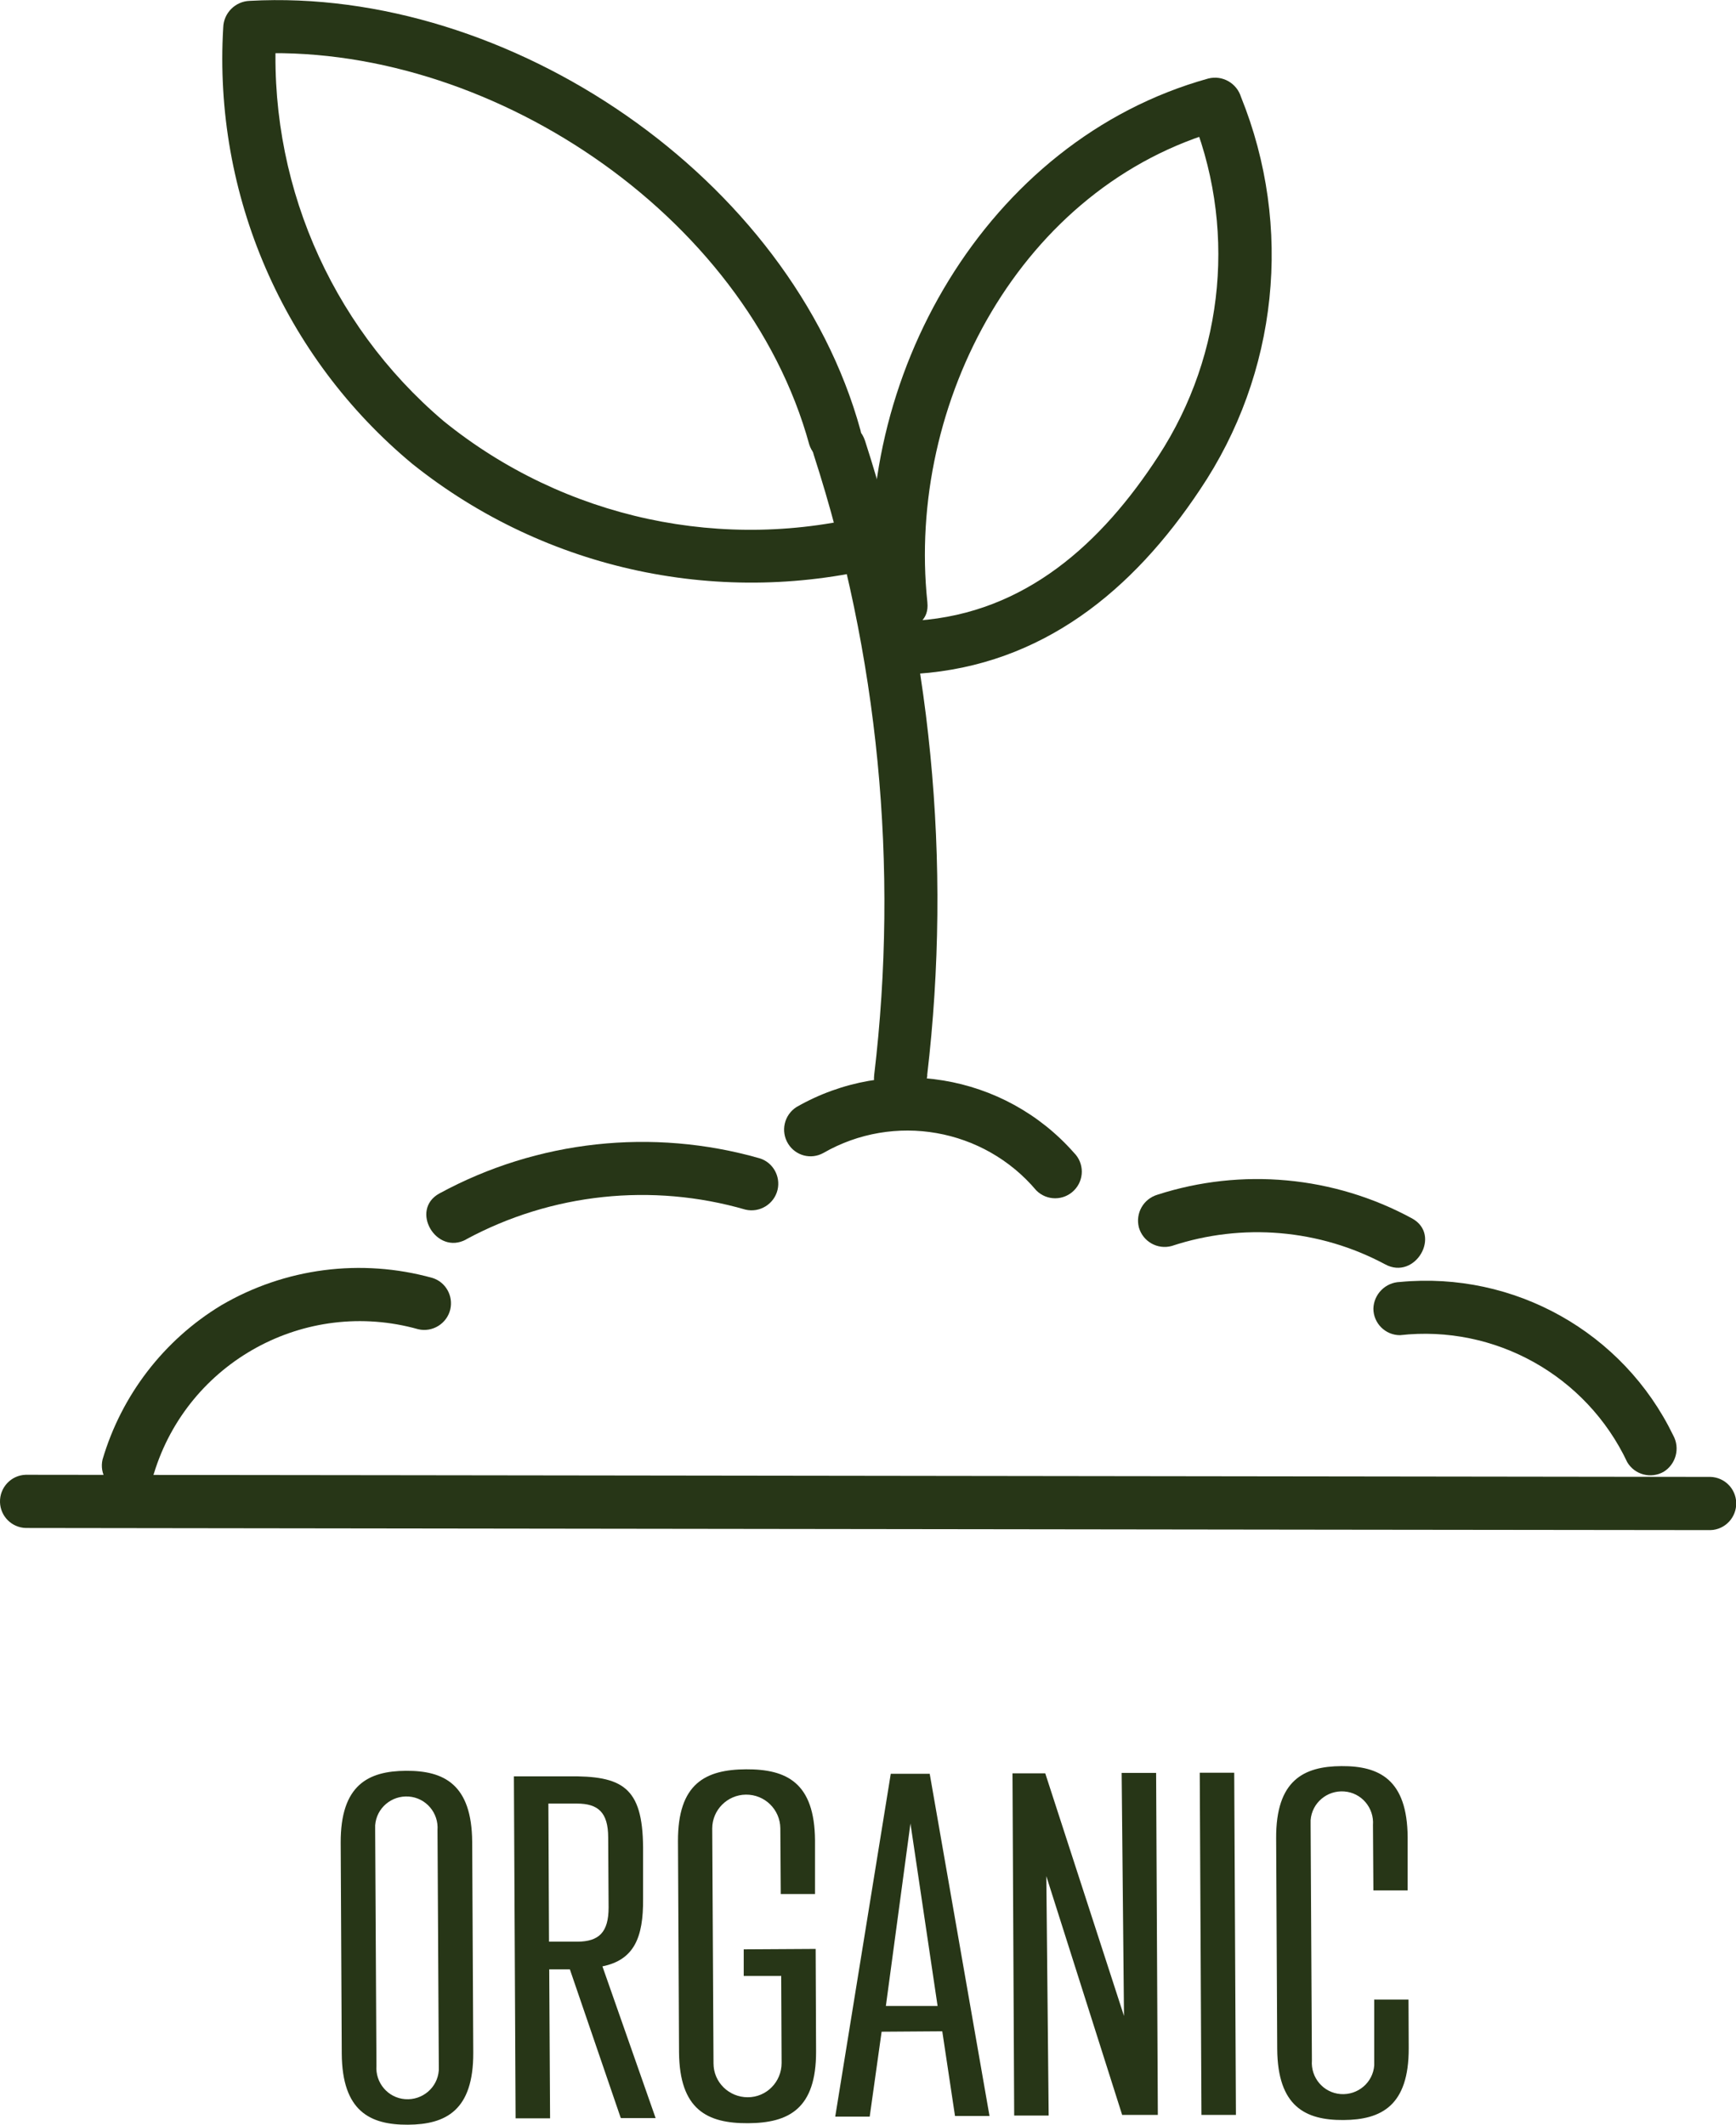
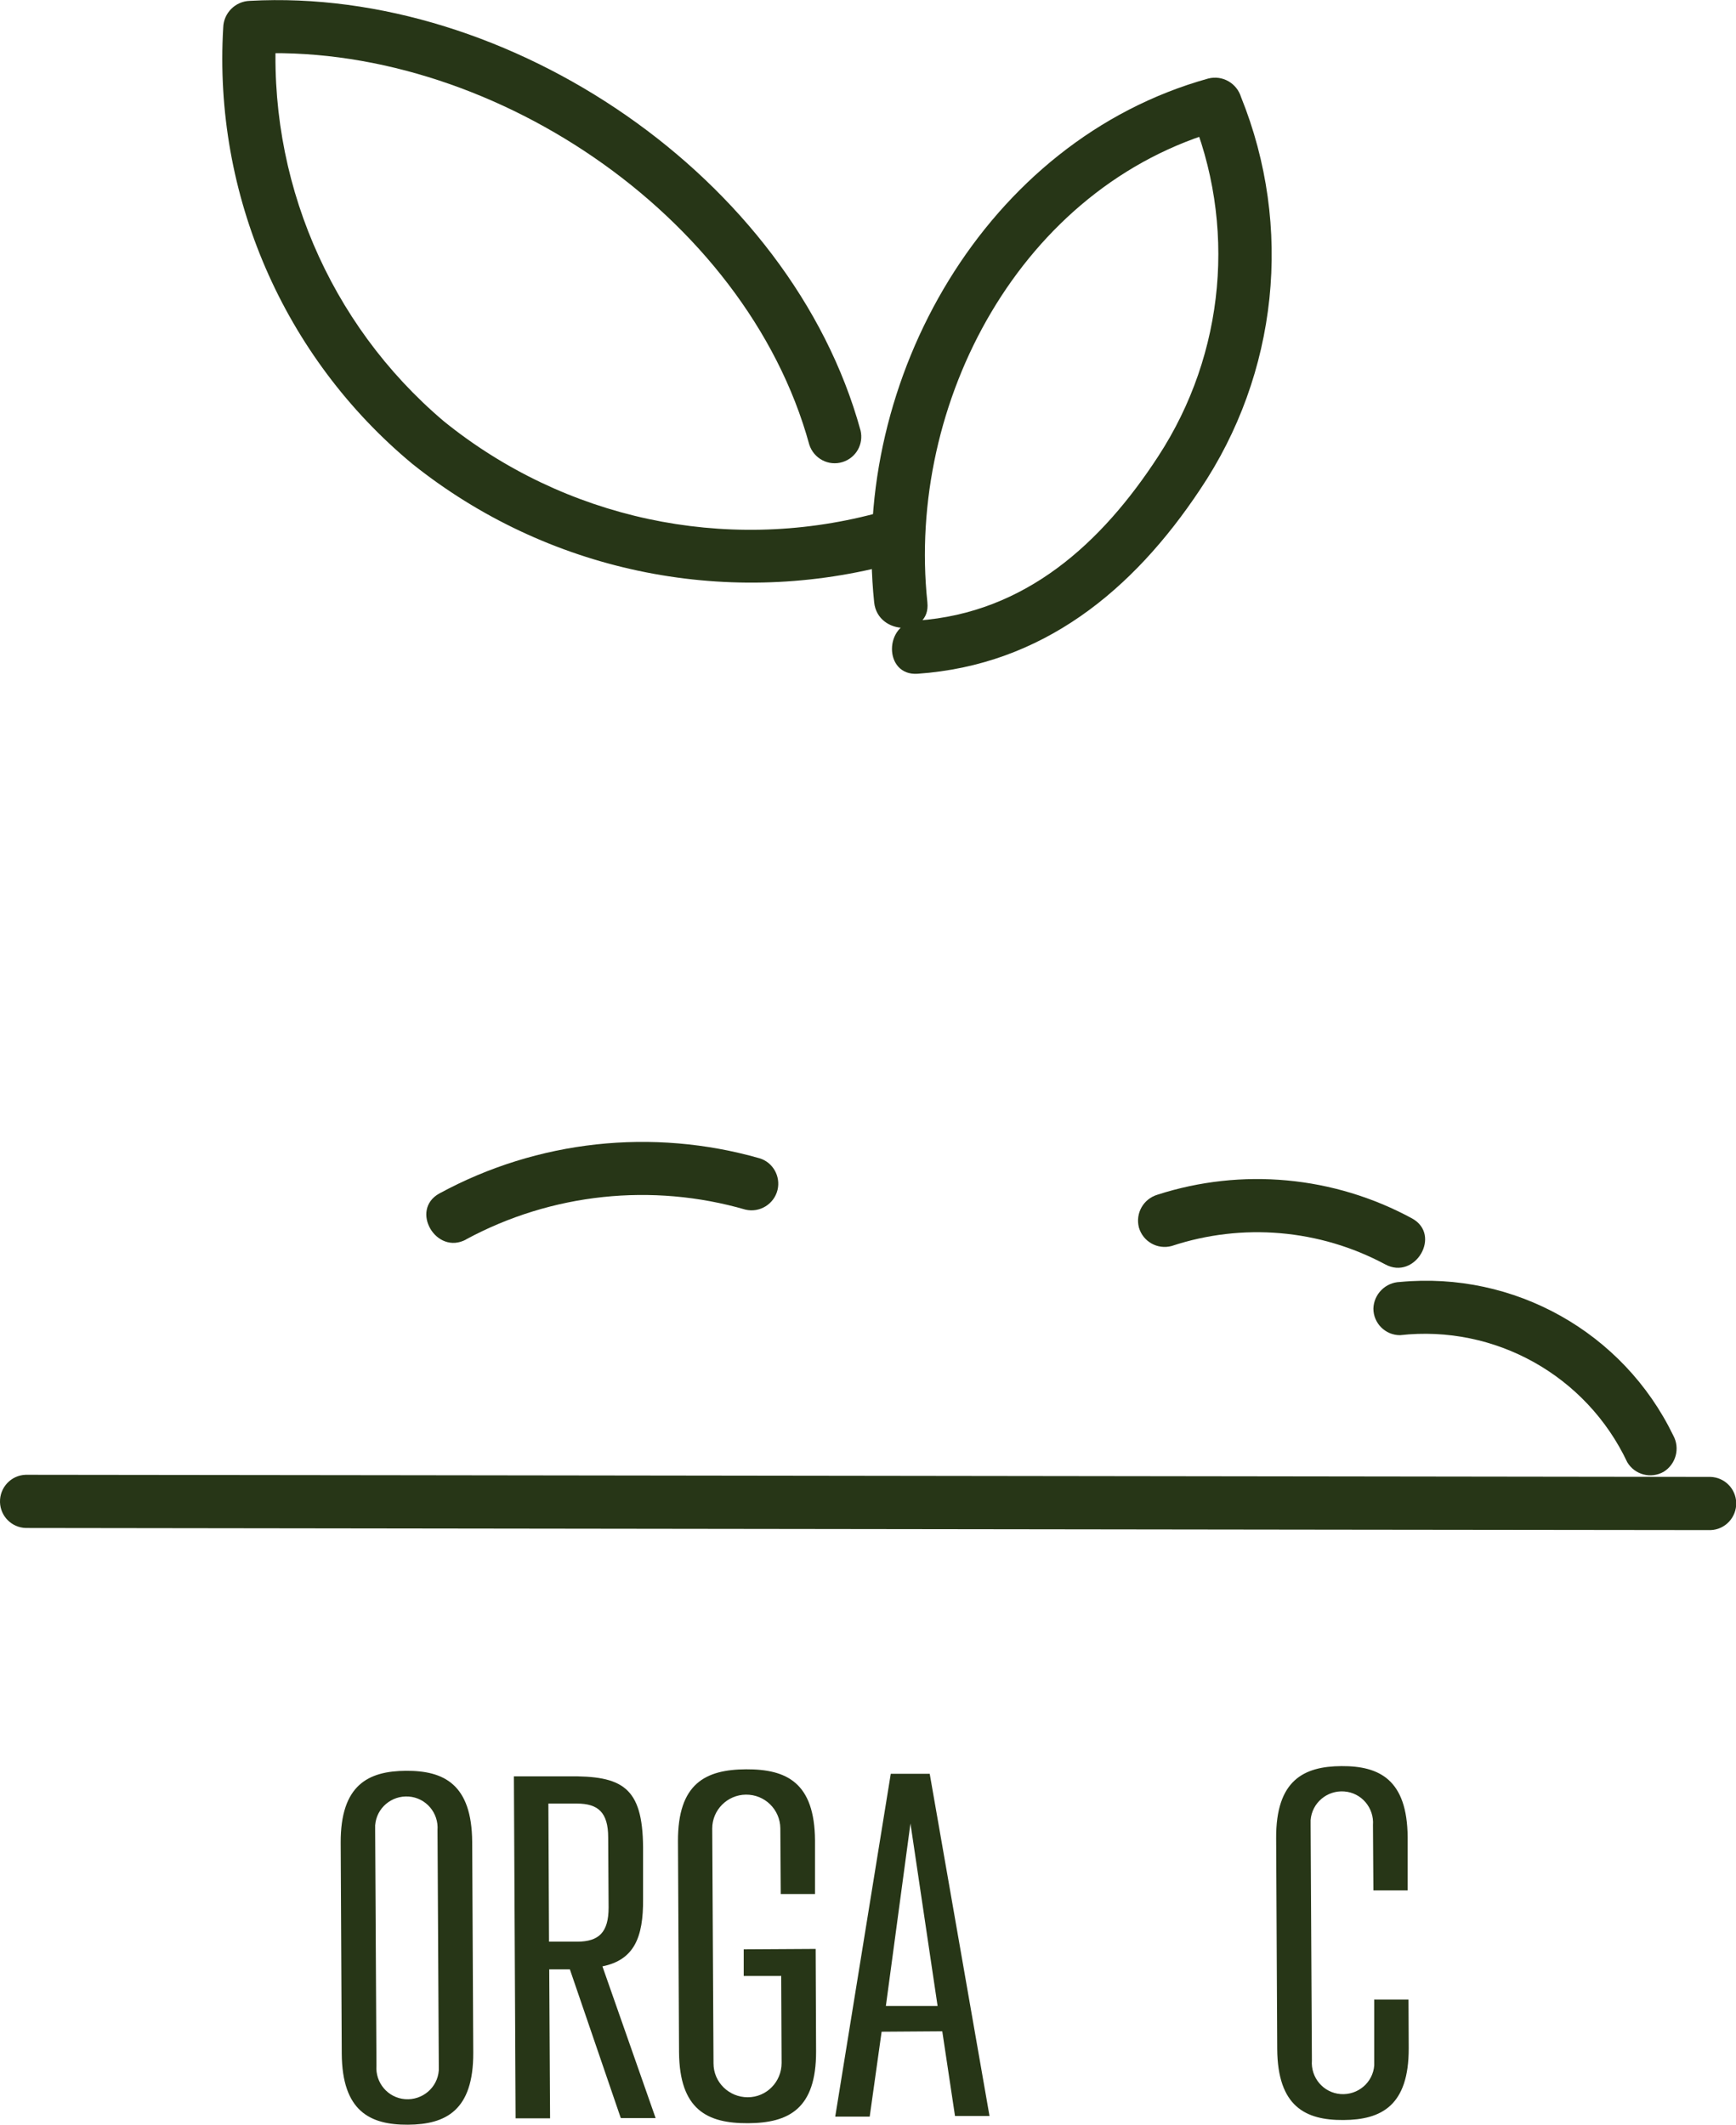
<svg xmlns="http://www.w3.org/2000/svg" viewBox="0 0 81.58 99.85" data-name="Layer 2" id="Layer_2">
  <defs>
    <style>
      .cls-1 {
        fill: #273617;
      }
    </style>
  </defs>
  <g data-name="Layer 1" id="Layer_1-2">
    <path d="M1.21,71.8l61.74.08,17.43.02c.69-.02,1.23-.6,1.21-1.29-.02-.66-.55-1.19-1.21-1.21l-61.74-.08-17.43-.02c-.69.02-1.23.6-1.21,1.29.02.66.55,1.19,1.21,1.21h0Z" class="cls-1" />
-     <path d="M7.23,69.25c1.6-5.26,7.12-8.28,12.42-6.79.67.16,1.35-.26,1.51-.93.15-.64-.22-1.29-.84-1.48-3.35-.93-6.93-.47-9.93,1.29-2.69,1.63-4.68,4.22-5.57,7.24-.16.67.26,1.35.93,1.51.64.15,1.29-.22,1.48-.84h0Z" class="cls-1" />
    <path d="M21.9,58.24c4.02-2.17,8.74-2.67,13.13-1.4.67.16,1.35-.26,1.51-.93.15-.64-.22-1.29-.84-1.48-5.04-1.44-10.45-.85-15.05,1.65-1.41.77-.15,2.93,1.26,2.16h0Z" class="cls-1" />
    <path d="M55.06,58.55c3.32-1.1,6.95-.79,10.03.86,1.41.77,2.68-1.39,1.26-2.16-3.67-1.99-7.99-2.39-11.96-1.11-.66.2-1.04.87-.87,1.54.19.66.87,1.05,1.54.87Z" class="cls-1" />
    <path d="M65.79,62.74c4.47-.5,8.76,1.9,10.68,5.97.35.59,1.11.79,1.71.45.58-.36.78-1.11.45-1.71-2.35-4.85-7.47-7.72-12.84-7.21-.68.02-1.23.57-1.25,1.25,0,.69.56,1.25,1.25,1.25h0Z" class="cls-1" />
-     <path d="M43.57,50.53c1.18-10.03.19-20.21-2.92-29.82-.5-1.52-2.91-.87-2.41.66,3.04,9.4,4.01,19.35,2.84,29.15-.18,1.6,2.32,1.58,2.5,0Z" class="cls-1" />
    <path d="M43.58,28.3c-.99-9.38,4.39-19.58,13.86-22.21l-1.54-.87c2.23,5.31,1.68,11.39-1.47,16.22-2.66,4.09-6.24,7.36-11.31,7.72-1.6.11-1.61,2.61,0,2.5,5.86-.41,10.11-3.9,13.27-8.65,3.67-5.45,4.39-12.36,1.93-18.45-.2-.65-.87-1.04-1.54-.87-10.47,2.91-16.8,14.14-15.7,24.62.17,1.58,2.67,1.6,2.5,0h0Z" class="cls-1" />
    <path d="M40.44,20.23C37.18,8.35,23.92-.63,11.74.04c-.68.02-1.23.57-1.25,1.25-.47,7.86,2.83,15.48,8.89,20.51,6.29,5.03,14.59,6.78,22.38,4.75.66-.21,1.03-.91.82-1.57-.2-.63-.84-.99-1.48-.84-7.06,1.86-14.58.24-20.25-4.35C15.45,15.21,12.54,8.35,12.99,1.28l-1.25,1.25c11.09-.61,23.31,7.5,26.29,18.36.21.66.91,1.03,1.57.82.63-.2.99-.84.84-1.48h0Z" class="cls-1" />
-     <path d="M38.69,54.18c3.32-1.91,7.54-1.17,10.01,1.76.49.49,1.28.49,1.77,0s.49-1.28,0-1.77h0c-3.28-3.72-8.73-4.62-13.04-2.15-.58.37-.76,1.14-.39,1.73.35.56,1.07.75,1.65.43h0Z" class="cls-1" />
    <path d="M16.01,86.59c-.01-2.71,1.29-3.37,3.07-3.38s3.09.63,3.11,3.34l.05,9.91c.01,2.71-1.29,3.37-3.07,3.38s-3.09-.63-3.11-3.34l-.05-9.91ZM20.56,86c.06-.81-.54-1.52-1.35-1.58-.81-.06-1.52.54-1.58,1.35,0,.08,0,.17,0,.25l.06,11.04c-.06.81.54,1.52,1.35,1.58.81.06,1.52-.54,1.58-1.35,0-.08,0-.17,0-.25l-.06-11.04Z" class="cls-1" />
    <path d="M29.17,99.52l-2.39-6.98h-.97s.04,7,.04,7h-1.62s-.08-16.07-.08-16.07h2.54c2.54-.03,3.51.49,3.53,3.33v2.42c.02,1.85-.44,2.88-1.91,3.18l2.5,7.13h-1.62ZM28.58,86.34c0-1.18-.48-1.59-1.47-1.59h-1.34s.03,6.49.03,6.49h1.34c1-.01,1.46-.43,1.46-1.61l-.02-3.3Z" class="cls-1" />
    <path d="M36.7,92.85h-1.75s0-1.25,0-1.25l3.38-.02.02,4.81c.01,2.71-1.29,3.37-3.2,3.38s-3.22-.63-3.24-3.34l-.05-9.91c-.01-2.71,1.29-3.37,3.2-3.38s3.22.63,3.24,3.34v2.52s-1.61,0-1.61,0l-.02-3.09c-.01-.88-.73-1.59-1.62-1.58-.87.01-1.58.72-1.58,1.59l.06,11.04c0,.88.72,1.59,1.61,1.59.88,0,1.59-.72,1.59-1.61h0l-.02-4.12Z" class="cls-1" />
    <path d="M44.88,99.44l-.6-3.99-2.85.02-.56,3.99h-1.62s2.61-16.11,2.61-16.11h1.83s2.81,16.08,2.81,16.08h-1.62ZM42.79,85.65l-1.16,8.61h2.43s-1.28-8.61-1.28-8.61Z" class="cls-1" />
-     <path d="M52.74,99.4l-3.57-11.24.11,11.25h-1.62s-.08-16.08-.08-16.08h1.54s3.7,11.4,3.7,11.4l-.11-11.42h1.62s.08,16.07.08,16.07h-1.68Z" class="cls-1" />
-     <path d="M56.46,99.38l-.08-16.08h1.62s.08,16.08.08,16.08h-1.62Z" class="cls-1" />
    <path d="M64.57,93.96h1.62s.01,2.28.01,2.28c.01,2.71-1.29,3.37-3.07,3.38s-3.09-.63-3.11-3.34l-.05-9.91c-.01-2.71,1.29-3.37,3.07-3.38s3.09.63,3.11,3.34v2.5s-1.61,0-1.61,0l-.02-3.07c.06-.81-.54-1.52-1.35-1.58-.81-.06-1.52.54-1.58,1.35,0,.08,0,.17,0,.25l.06,11.04c-.06.81.54,1.52,1.35,1.58s1.52-.54,1.58-1.35c0-.08,0-.17,0-.25v-2.86Z" class="cls-1" />
  </g>
</svg>